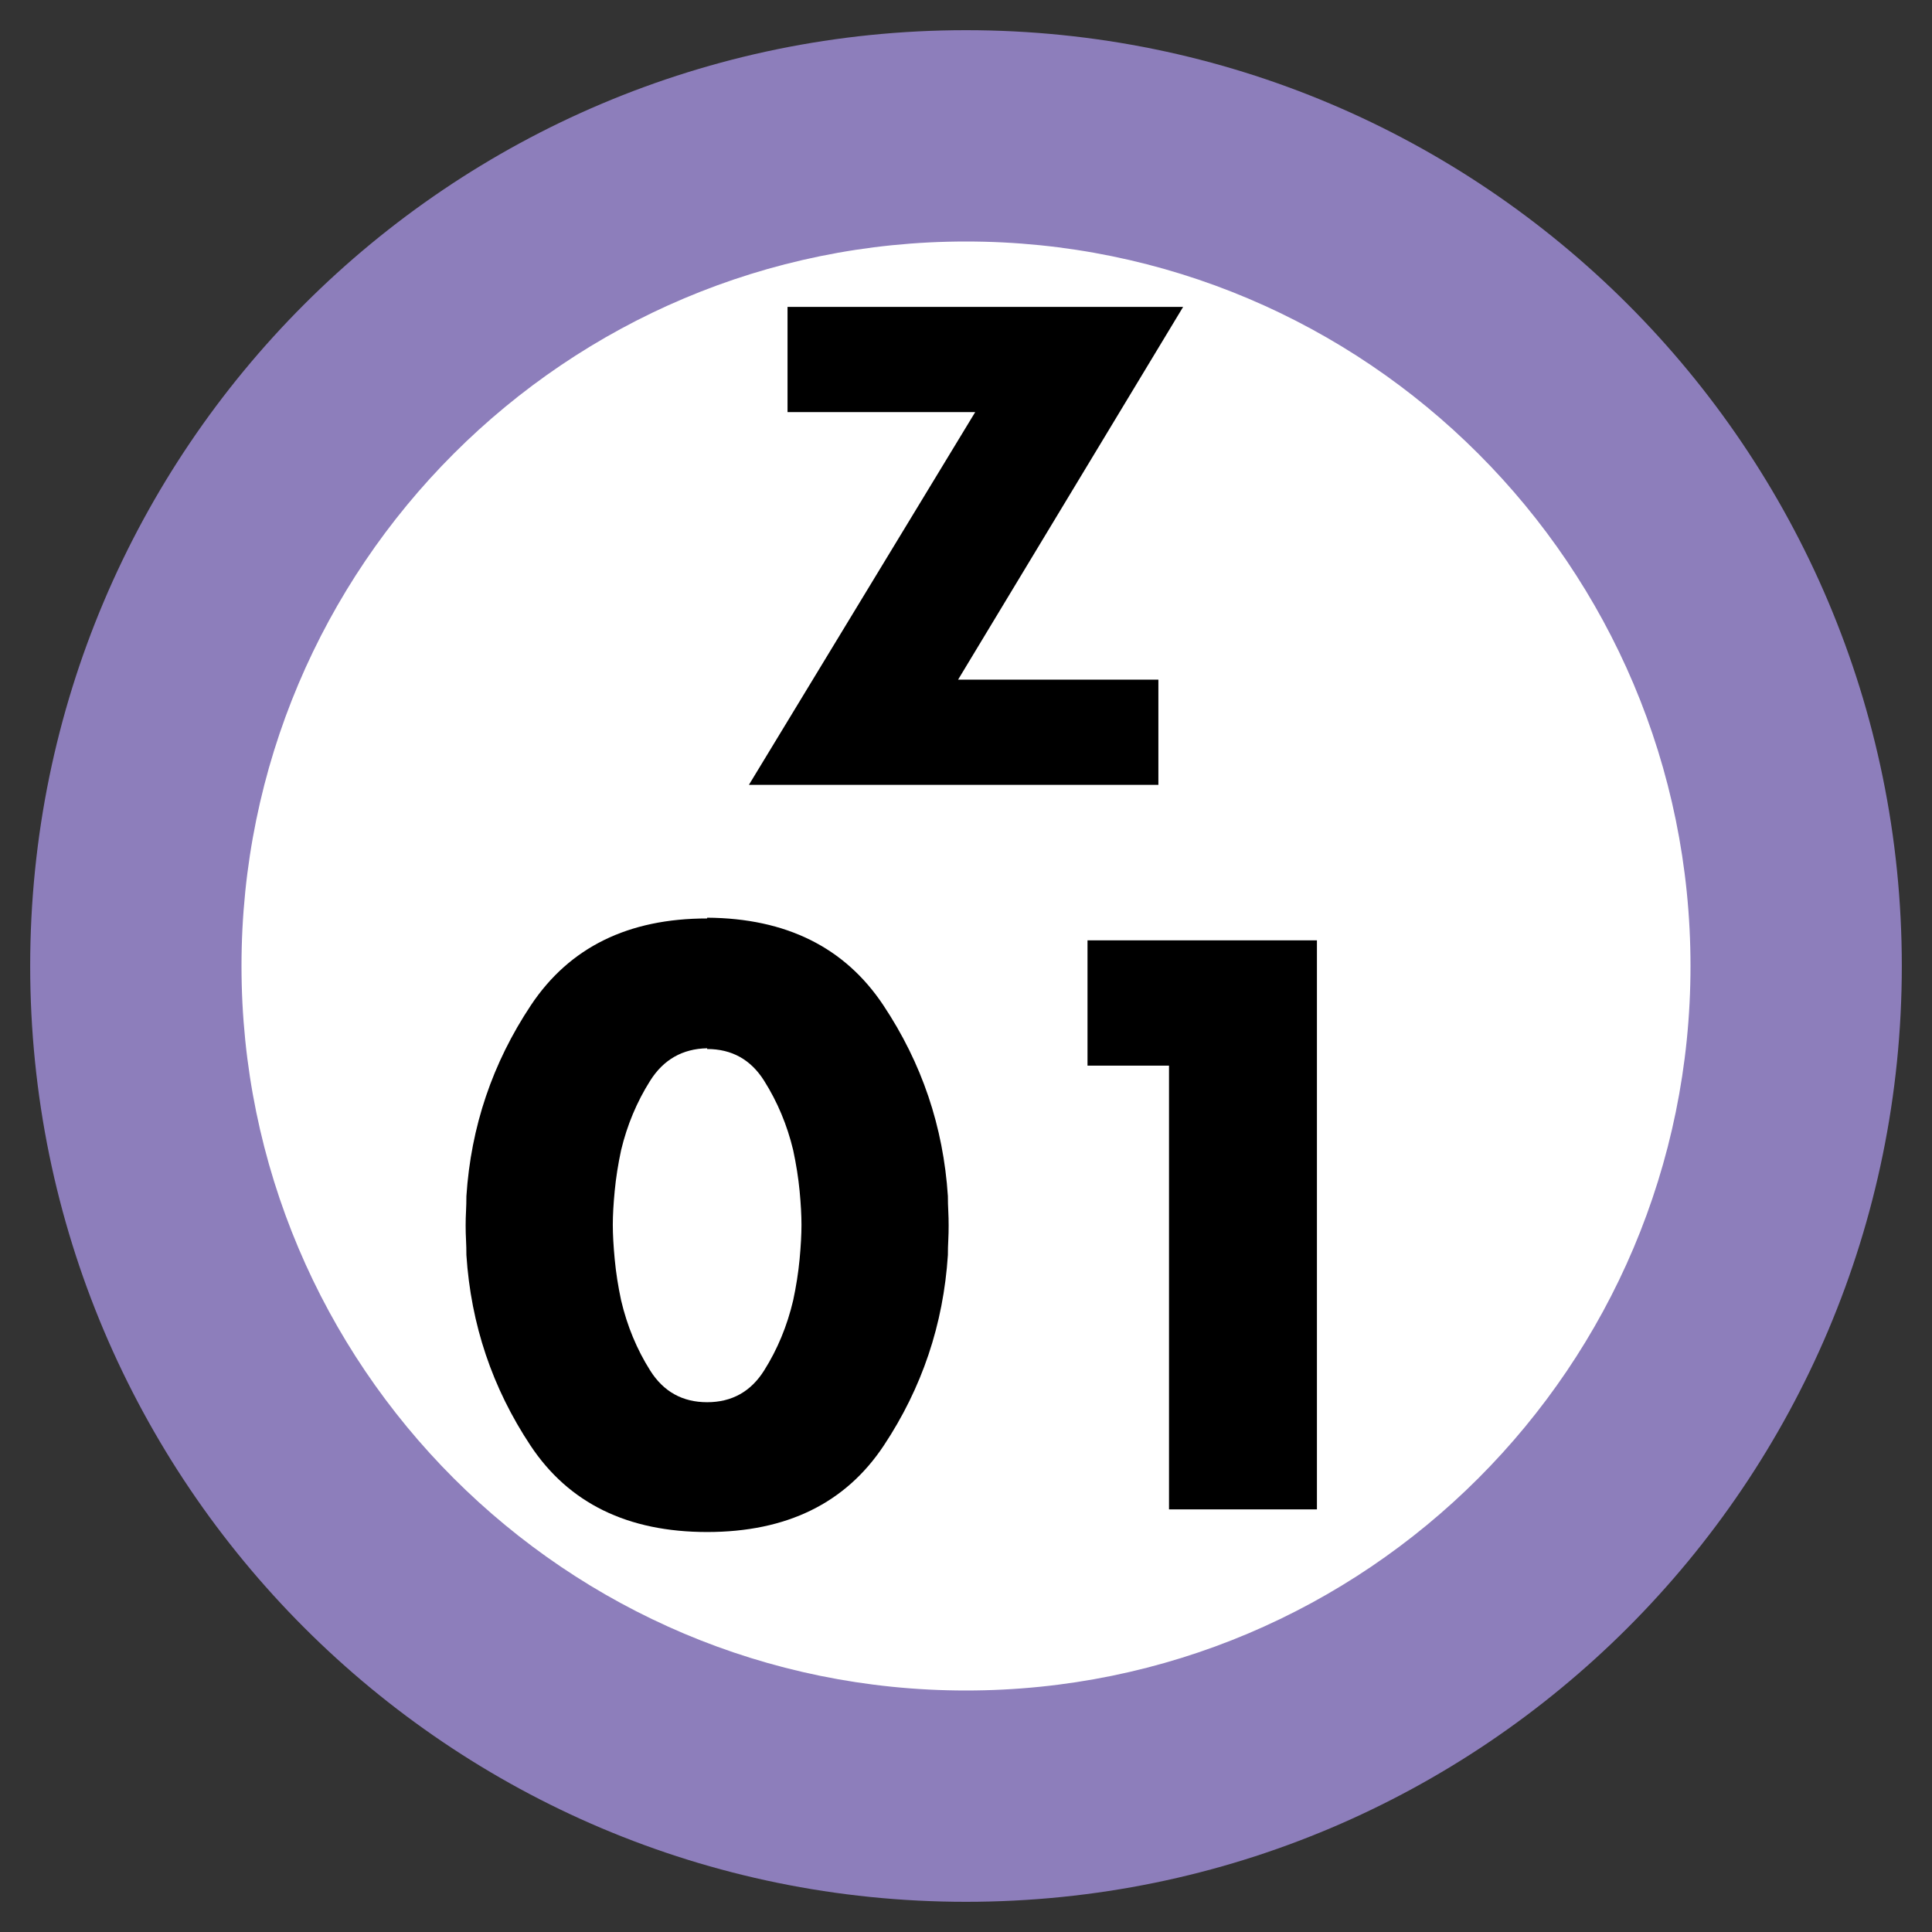
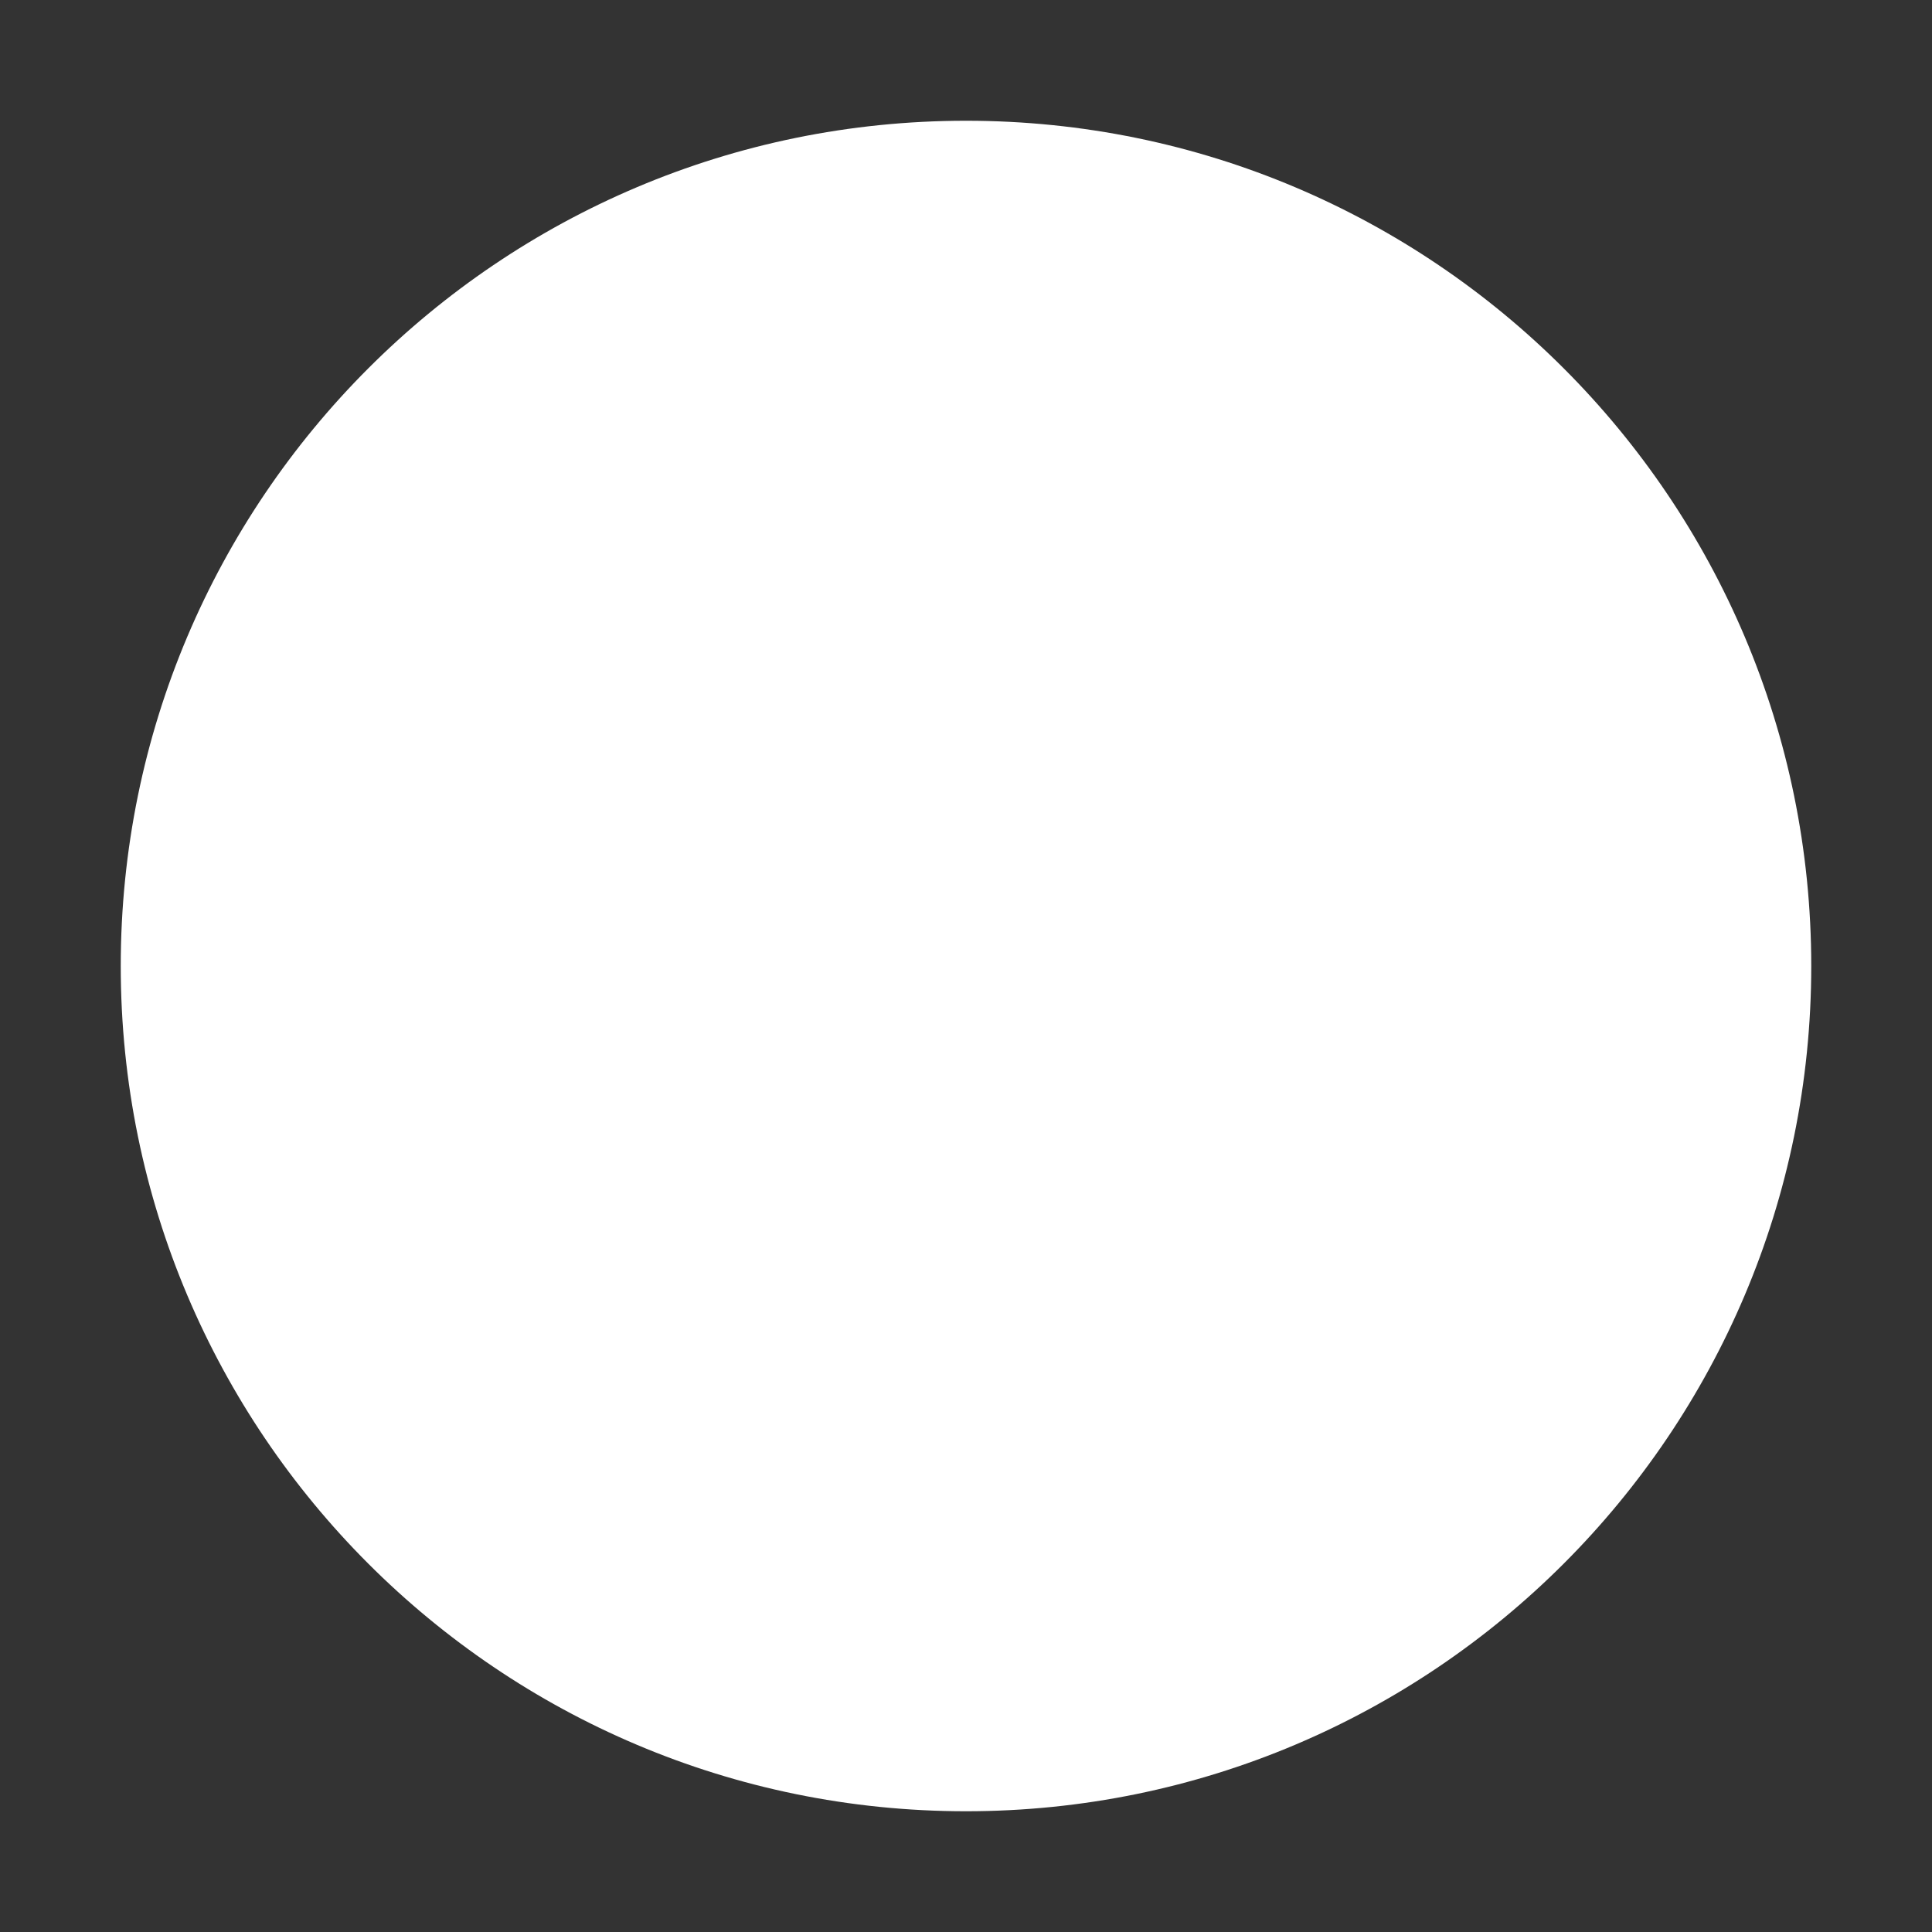
<svg xmlns="http://www.w3.org/2000/svg" width="64" height="64" viewBox="0 0 64 64">
  <rect x="0" y="0" width="64" height="64" fill="#333333" stroke="none" />
  <g fill="none" fill-rule="evenodd" transform="translate(1 1)">
    <path fill="#FFF" d="M28,0 C43.464,-2.84068575e-15 56,12.536 56,28 C56,43.464 43.464,56 28,56 C12.536,56 1.8937905e-15,43.464 0,28 C-1.8937905e-15,12.536 12.536,2.84068575e-15 28,0 Z" transform="translate(3 3)" />
-     <path fill="#8D7EBB" d="M31,0 C48.121,0 62,13.879 62,31 C62,48.121 48.121,62 31,62 C13.879,62 0,48.121 0,31 C0,13.879 13.879,0 31,0 Z M31,7 C17.745,7 7,17.745 7,31 C7,44.255 17.745,55 31,55 C44.255,55 55,44.255 55,31 C55,17.745 44.255,7 31,7 Z" />
-     <path fill="#000" d="M22.425,29.4 C25.042,29.417 26.987,30.383 28.262,32.3 C29.538,34.217 30.25,36.325 30.4,38.625 C30.4,38.792 30.404,38.954 30.413,39.112 C30.421,39.271 30.425,39.433 30.425,39.6 C30.425,39.767 30.421,39.929 30.413,40.087 C30.404,40.246 30.4,40.408 30.4,40.575 C30.25,42.875 29.542,44.979 28.275,46.888 C27.008,48.796 25.058,49.75 22.425,49.75 C19.792,49.75 17.842,48.796 16.575,46.888 C15.308,44.979 14.6,42.875 14.45,40.575 C14.45,40.408 14.446,40.246 14.438,40.087 C14.429,39.929 14.425,39.767 14.425,39.6 C14.425,39.433 14.429,39.271 14.438,39.112 C14.446,38.954 14.45,38.792 14.45,38.625 C14.6,36.325 15.312,34.217 16.587,32.3 C17.863,30.383 19.808,29.425 22.425,29.425 L22.425,29.4 Z M22.425,33.725 C21.608,33.742 20.979,34.1 20.538,34.8 C20.096,35.5 19.775,36.267 19.575,37.1 C19.475,37.567 19.404,38.017 19.363,38.45 C19.321,38.883 19.3,39.258 19.3,39.575 C19.3,39.892 19.321,40.271 19.363,40.712 C19.404,41.154 19.475,41.608 19.575,42.075 C19.775,42.925 20.096,43.7 20.538,44.4 C20.979,45.1 21.608,45.45 22.425,45.45 C23.242,45.45 23.871,45.1 24.312,44.4 C24.754,43.7 25.075,42.925 25.275,42.075 C25.375,41.608 25.446,41.154 25.488,40.712 C25.529,40.271 25.55,39.892 25.55,39.575 C25.55,39.258 25.529,38.883 25.488,38.45 C25.446,38.017 25.375,37.567 25.275,37.1 C25.075,36.267 24.754,35.5 24.312,34.8 C23.871,34.1 23.242,33.75 22.425,33.75 L22.425,33.725 Z M37.725,34.3 L35.025,34.3 L35.025,30.15 L42.625,30.15 L42.625,49 L37.725,49 L37.725,34.3 Z" />
-     <polygon fill="#000" points="30.738 21.514 37.373 21.514 37.373 25 23.808 25 31.305 12.652 25.088 12.652 25.088 9.166 38.193 9.166" />
  </g>
</svg>